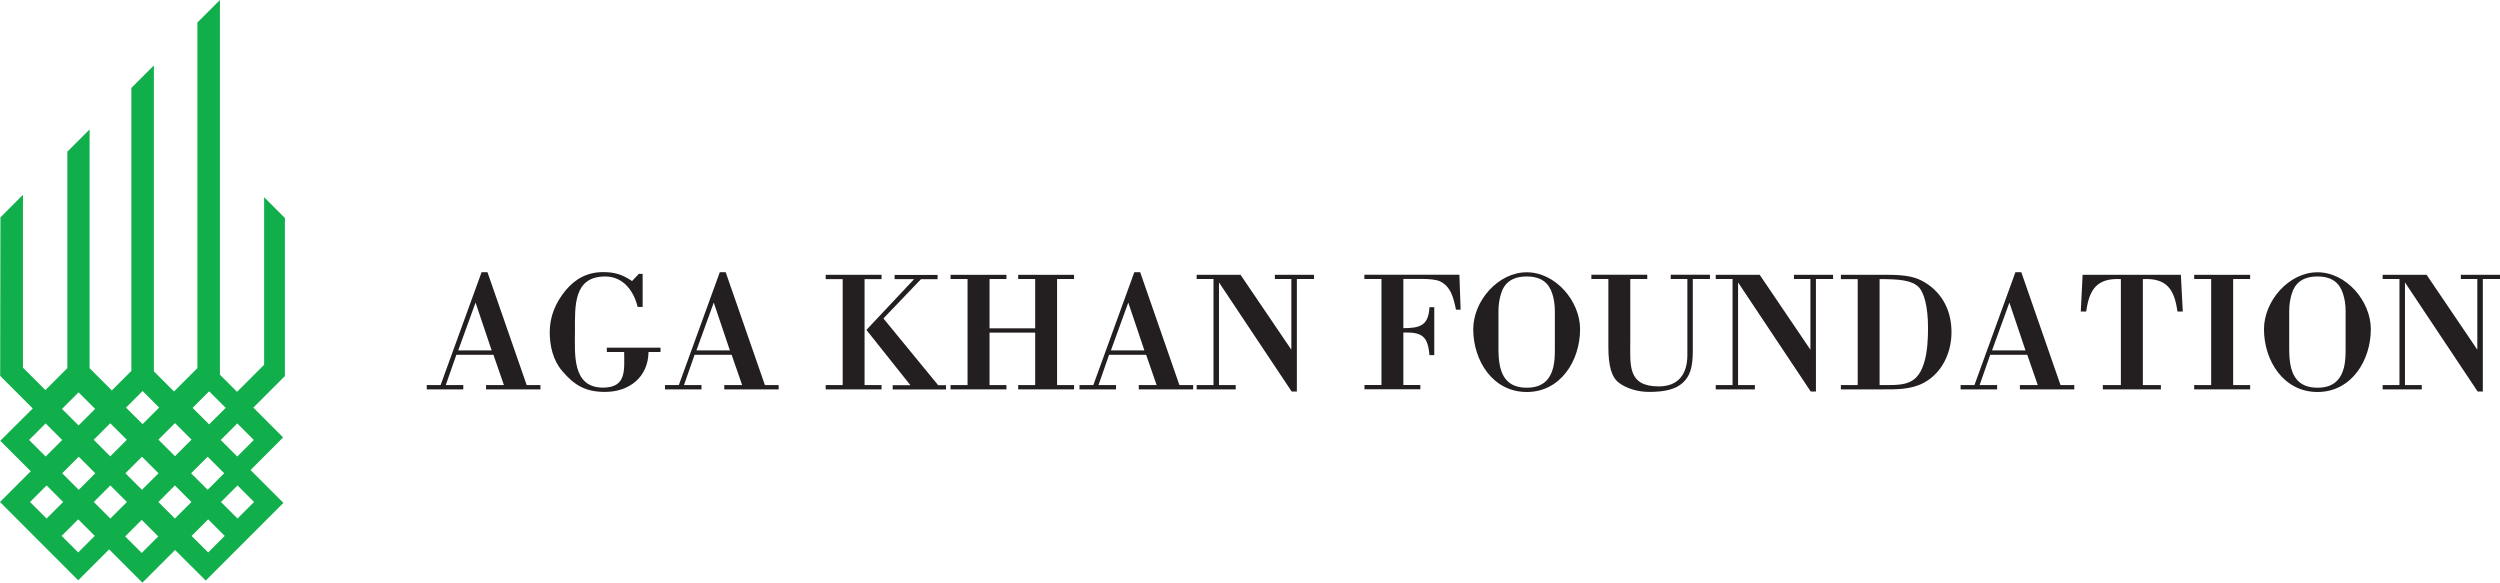
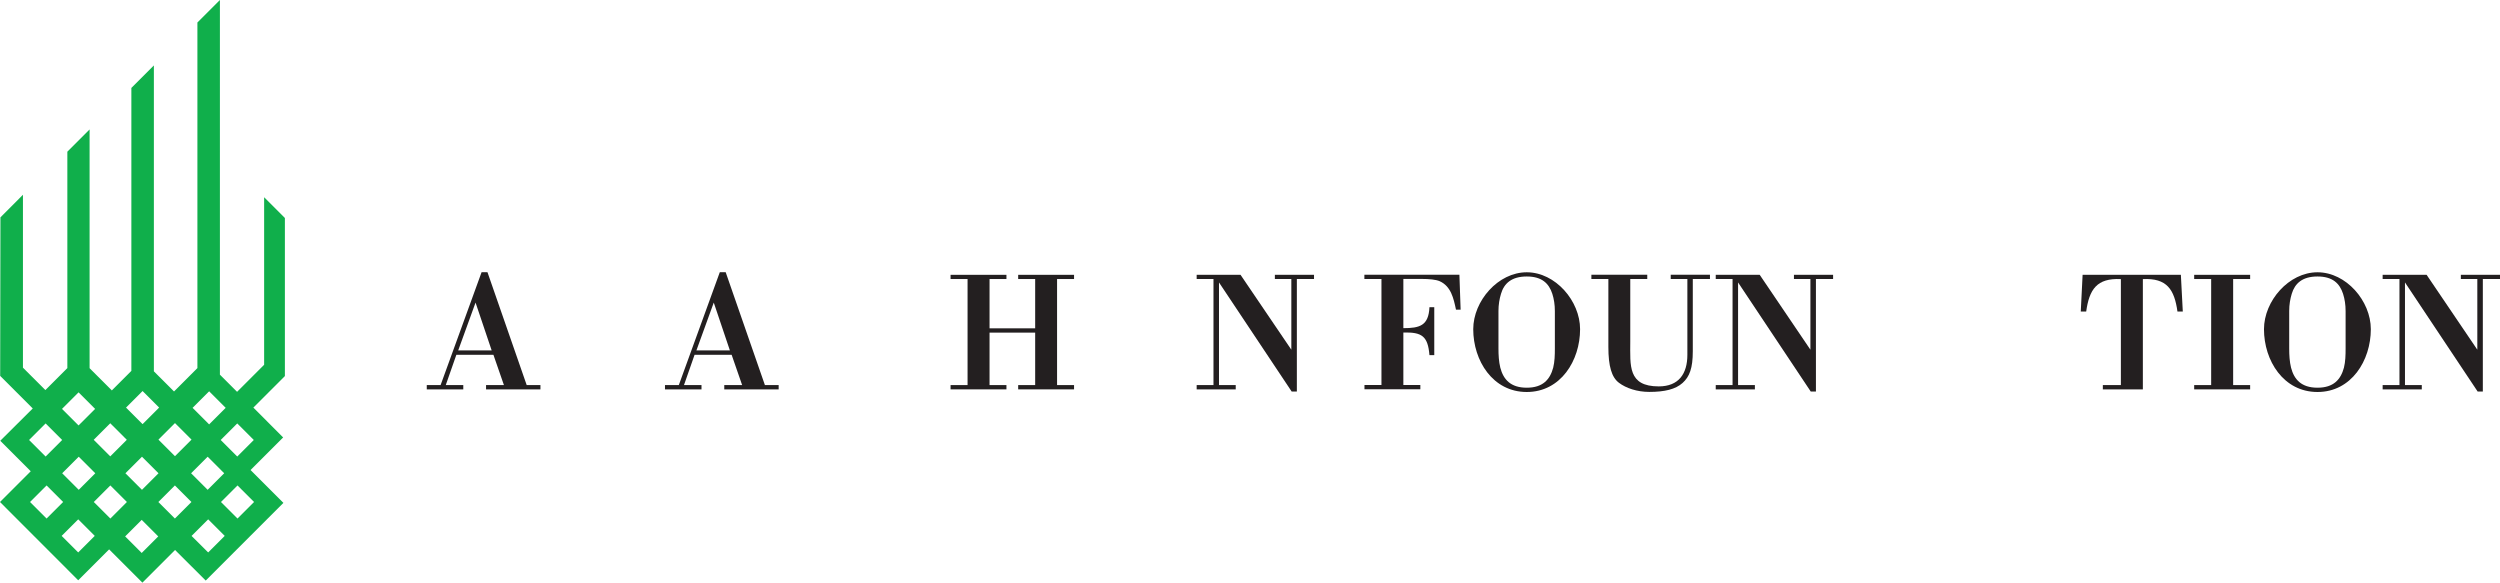
<svg xmlns="http://www.w3.org/2000/svg" id="Layer_1" data-name="Layer 1" viewBox="0 0 285.46 66.53">
  <defs>
    <style> .cls-1 { fill: #10af4b; } .cls-2 { fill: #231f20; } </style>
  </defs>
  <g>
    <path class="cls-2" d="m54.3,34.55l1.84,5.46h-3.82l1.98-5.46Zm.69-3.47l-4.68,12.89h-1.58v.49h4.17v-.49h-2l1.21-3.46h4.23l1.2,3.46h-2.04v.49h6.21v-.49h-1.57l-4.48-12.89h-.67Z" />
-     <path class="cls-2" d="m72.81,35.06c-.41-1.74-1.58-3.49-3.7-3.49-3.64,0-3.46,3.35-3.46,6.23,0,2.58-.37,6.46,3.21,6.46,2.72,0,2.41-2.06,2.41-4.07h-1.98v-.49h6.13v.49h-1.37c-.04,2.88-2.2,4.56-4.97,4.56-2.21,0-3.5-.74-4.92-2.43-1.02-1.21-1.39-2.84-1.39-4.39,0-1.8.67-3.39,1.82-4.78,1.13-1.35,2.51-2.08,4.29-2.08,1.37,0,2.23.31,3.29,1.02l.78-.82h.43v3.78h-.57Z" />
    <path class="cls-2" d="m81.5,34.55l1.84,5.46h-3.82l1.98-5.46Zm.69-3.47l-4.68,12.89h-1.58v.49h4.17v-.49h-2l1.21-3.46h4.23l1.2,3.46h-2.04v.49h6.21v-.49h-1.57l-4.48-12.89h-.67Z" />
-     <path class="cls-2" d="m94.28,31.38v.49h1.94v12.1h-1.94v.49h6.38v-.49h-1.94v-12.1h1.94v-.49h-6.38Zm7.87,0v.49h2.23l-5.45,5.8,5.02,6.31h-2.02v.49h6.09v-.49h-.9l-6.25-7.62,4.29-4.48h1.9v-.49h-4.92Z" />
    <polygon class="cls-2" points="116.26 31.38 116.26 31.86 118.2 31.86 118.2 37.49 112.99 37.49 112.99 31.86 114.92 31.86 114.92 31.38 108.54 31.38 108.54 31.86 110.48 31.86 110.48 43.97 108.54 43.97 108.54 44.46 114.92 44.46 114.92 43.97 112.99 43.97 112.99 37.98 118.2 37.98 118.2 43.97 116.26 43.97 116.26 44.46 122.64 44.46 122.64 43.97 120.7 43.97 120.7 31.86 122.64 31.86 122.64 31.38 116.26 31.38" />
-     <path class="cls-2" d="m128.83,34.55l1.84,5.46h-3.82l1.98-5.46Zm.69-3.47l-4.68,12.89h-1.58v.49h4.17v-.49h-2l1.21-3.46h4.23l1.2,3.46h-2.04v.49h6.21v-.49h-1.57l-4.48-12.89h-.67Z" />
    <polygon class="cls-2" points="145.57 31.38 145.57 31.86 147.45 31.86 147.45 39.93 141.65 31.38 136.64 31.38 136.64 31.86 138.56 31.86 138.56 43.97 136.64 43.97 136.64 44.46 141.1 44.46 141.1 43.97 139.19 43.97 139.19 32.25 147.49 44.71 148.08 44.71 148.08 31.86 150.04 31.86 150.04 31.38 145.57 31.38" />
    <g>
      <path class="cls-2" d="m157.73,31.86h-1.94v-.49h10.85l.14,3.99h-.53c-.27-1.29-.57-2.67-1.86-3.25-.43-.19-1.21-.26-2.02-.26h-2.13v5.62c1.88,0,2.88-.29,2.98-2.39h.55v5.47h-.55c-.18-2.17-.86-2.64-2.98-2.58v5.99h1.94v.49h-6.38v-.49h1.94v-12.1h0Z" />
      <path class="cls-2" d="m177.54,35.51c0-.7-.1-1.37-.29-1.96-.39-1.2-1.2-1.98-2.92-1.98s-2.59.78-2.94,1.98c-.18.59-.29,1.25-.29,1.96v4.27c0,.76.04,1.51.21,2.2.35,1.35,1.18,2.29,3.02,2.29s2.66-.94,3.02-2.29c.17-.68.19-1.43.19-2.19v-4.27h0Zm-9.32,2.08c0-3.23,2.84-6.5,6.11-6.5s6.09,3.27,6.09,6.5c0,3.58-2.21,7.17-6.09,7.17-3.88,0-6.11-3.58-6.11-7.17" />
      <path class="cls-2" d="m195.25,31.37v.49h-1.96v8.23c0,1.96-.37,2.92-1.17,3.64-.8.72-2.04,1.02-3.8,1.02-1.39,0-2.65-.43-3.46-1.04-.84-.63-1.21-1.9-1.21-4.09v-7.76h-1.94v-.49h6.38v.49h-1.94v7.17c0,2.72-.29,5.09,3.25,5.09,2.29,0,3.27-1.45,3.27-3.6v-8.66h-1.9v-.49h4.48Z" />
    </g>
    <polygon class="cls-2" points="204.84 31.38 204.84 31.86 206.72 31.86 206.72 39.93 200.93 31.38 195.91 31.38 195.91 31.86 197.83 31.86 197.83 43.97 195.91 43.97 195.91 44.46 200.38 44.46 200.38 43.97 198.46 43.97 198.46 32.25 206.76 44.71 207.35 44.71 207.35 31.86 209.31 31.86 209.31 31.38 204.84 31.38" />
-     <path class="cls-2" d="m214.63,43.97c2.49,0,4.19.16,5.03-2.41.43-1.31.49-2.88.49-4.13,0-2.51-.49-4.09-1.08-4.66-.8-.78-2.19-.9-4.45-.9v12.1h0Zm-4.43-12.59h5.38c2.15,0,3.21.26,4.23.88,2.04,1.25,3.02,3.31,3.02,5.66s-1.06,4.62-3.11,5.76c-1.49.82-3.17.78-4.8.78h-4.72v-.49h1.92v-12.1h-1.92v-.49h0Z" />
-     <path class="cls-2" d="m229.44,34.55l1.84,5.46h-3.82l1.98-5.46Zm.69-3.47l-4.68,12.89h-1.58v.49h4.17v-.49h-2l1.21-3.46h4.23l1.2,3.46h-2.04v.49h6.21v-.49h-1.57l-4.48-12.89h-.67Z" />
-     <path class="cls-2" d="m240.11,44.46v-.49h2.06v-12.1c-2.76-.14-3.61,1.19-3.96,3.7h-.62l.21-4.19h11.22l.22,4.19h-.61c-.35-2.51-1.2-3.84-3.95-3.7v12.1h2.06v.49h-6.62Z" />
+     <path class="cls-2" d="m240.11,44.46v-.49h2.06v-12.1c-2.76-.14-3.61,1.19-3.96,3.7h-.62l.21-4.19h11.22l.22,4.19h-.61c-.35-2.51-1.2-3.84-3.95-3.7v12.1v.49h-6.62Z" />
    <polygon class="cls-2" points="250.54 31.38 250.54 31.86 252.48 31.86 252.48 43.97 250.54 43.97 250.54 44.46 256.93 44.46 256.93 43.97 254.99 43.97 254.99 31.86 256.93 31.86 256.93 31.38 250.54 31.38" />
    <path class="cls-2" d="m267.83,35.51c0-.7-.1-1.37-.29-1.96-.39-1.2-1.2-1.98-2.92-1.98s-2.58.78-2.94,1.98c-.18.59-.29,1.25-.29,1.96v4.27c0,.76.04,1.51.21,2.2.35,1.35,1.18,2.29,3.02,2.29s2.66-.94,3.02-2.29c.17-.68.19-1.43.19-2.19v-4.27s0,0,0,0Zm-9.32,2.08c0-3.23,2.84-6.5,6.11-6.5s6.09,3.27,6.09,6.5c0,3.58-2.22,7.17-6.09,7.17-3.88,0-6.11-3.58-6.11-7.17" />
    <polygon class="cls-2" points="280.99 31.38 280.99 31.86 282.87 31.86 282.87 39.93 277.08 31.38 272.06 31.38 272.06 31.86 273.98 31.86 273.98 43.97 272.06 43.97 272.06 44.46 276.53 44.46 276.53 43.97 274.61 43.97 274.61 32.25 282.91 44.71 283.5 44.71 283.5 31.86 285.46 31.86 285.46 31.38 280.99 31.38" />
  </g>
  <path class="cls-1" d="m14.29,61.25l1.89-1.89,1.89,1.89-1.89,1.89-1.89-1.89Zm-7.25-.06l1.89-1.89,1.89,1.89-1.89,1.89-1.89-1.89Zm14.84,0l1.89-1.89,1.89,1.89-1.89,1.89-1.9-1.89Zm-18.45-3.87l1.89-1.89,1.89,1.89-1.89,1.89-1.89-1.89Zm7.28,0l1.89-1.89,1.89,1.89-1.89,1.89-1.89-1.89Zm7.37,0l1.89-1.89,1.89,1.89-1.89,1.89-1.89-1.89Zm7.15,0l1.89-1.89,1.89,1.89-1.89,1.89-1.89-1.89Zm-10.91-3.28l1.89-1.89,1.89,1.89-1.89,1.89-1.89-1.89Zm-7.22,0l1.89-1.89,1.89,1.89-1.89,1.89-1.89-1.89Zm14.72,0l1.89-1.89,1.89,1.89-1.89,1.89-1.89-1.89Zm-18.5-3.8l1.89-1.89,1.89,1.89-1.89,1.89-1.89-1.89Zm21.88,0l1.89-1.89,1.89,1.89-1.89,1.89-1.89-1.89Zm-14.5-.02l1.89-1.89,1.89,1.89-1.89,1.89-1.89-1.89Zm7.39-.02l1.89-1.89,1.89,1.89-1.89,1.89-1.89-1.89Zm-11.01-3.51l1.89-1.89,1.89,1.89-1.89,1.89-1.89-1.89Zm14.91-.12l1.89-1.89,1.89,1.89-1.89,1.89-1.89-1.89Zm-7.6-.03l1.89-1.89,1.89,1.89-1.89,1.89-1.89-1.89ZM25.11,0l-2.57,2.57v39.46l-2.67,2.67-2.3-2.3V7.47l-2.57,2.57v32.31l-2.23,2.23-2.54-2.54V14.78l-2.54,2.54v24.71l-2.51,2.51-2.56-2.56v-19.74L.05,24.82l-.03,18.1,3.72,3.72L.03,50.33l3.48,3.48-3.51,3.51,8.93,8.94,3.53-3.53,3.8,3.8,3.73-3.73,3.5,3.49,8.87-8.87-3.75-3.75,3.72-3.72-3.4-3.41,3.6-3.6v-18.05l-2.37-2.37v19.13l-3.09,3.09-1.96-1.96V0h0Z" />
</svg>